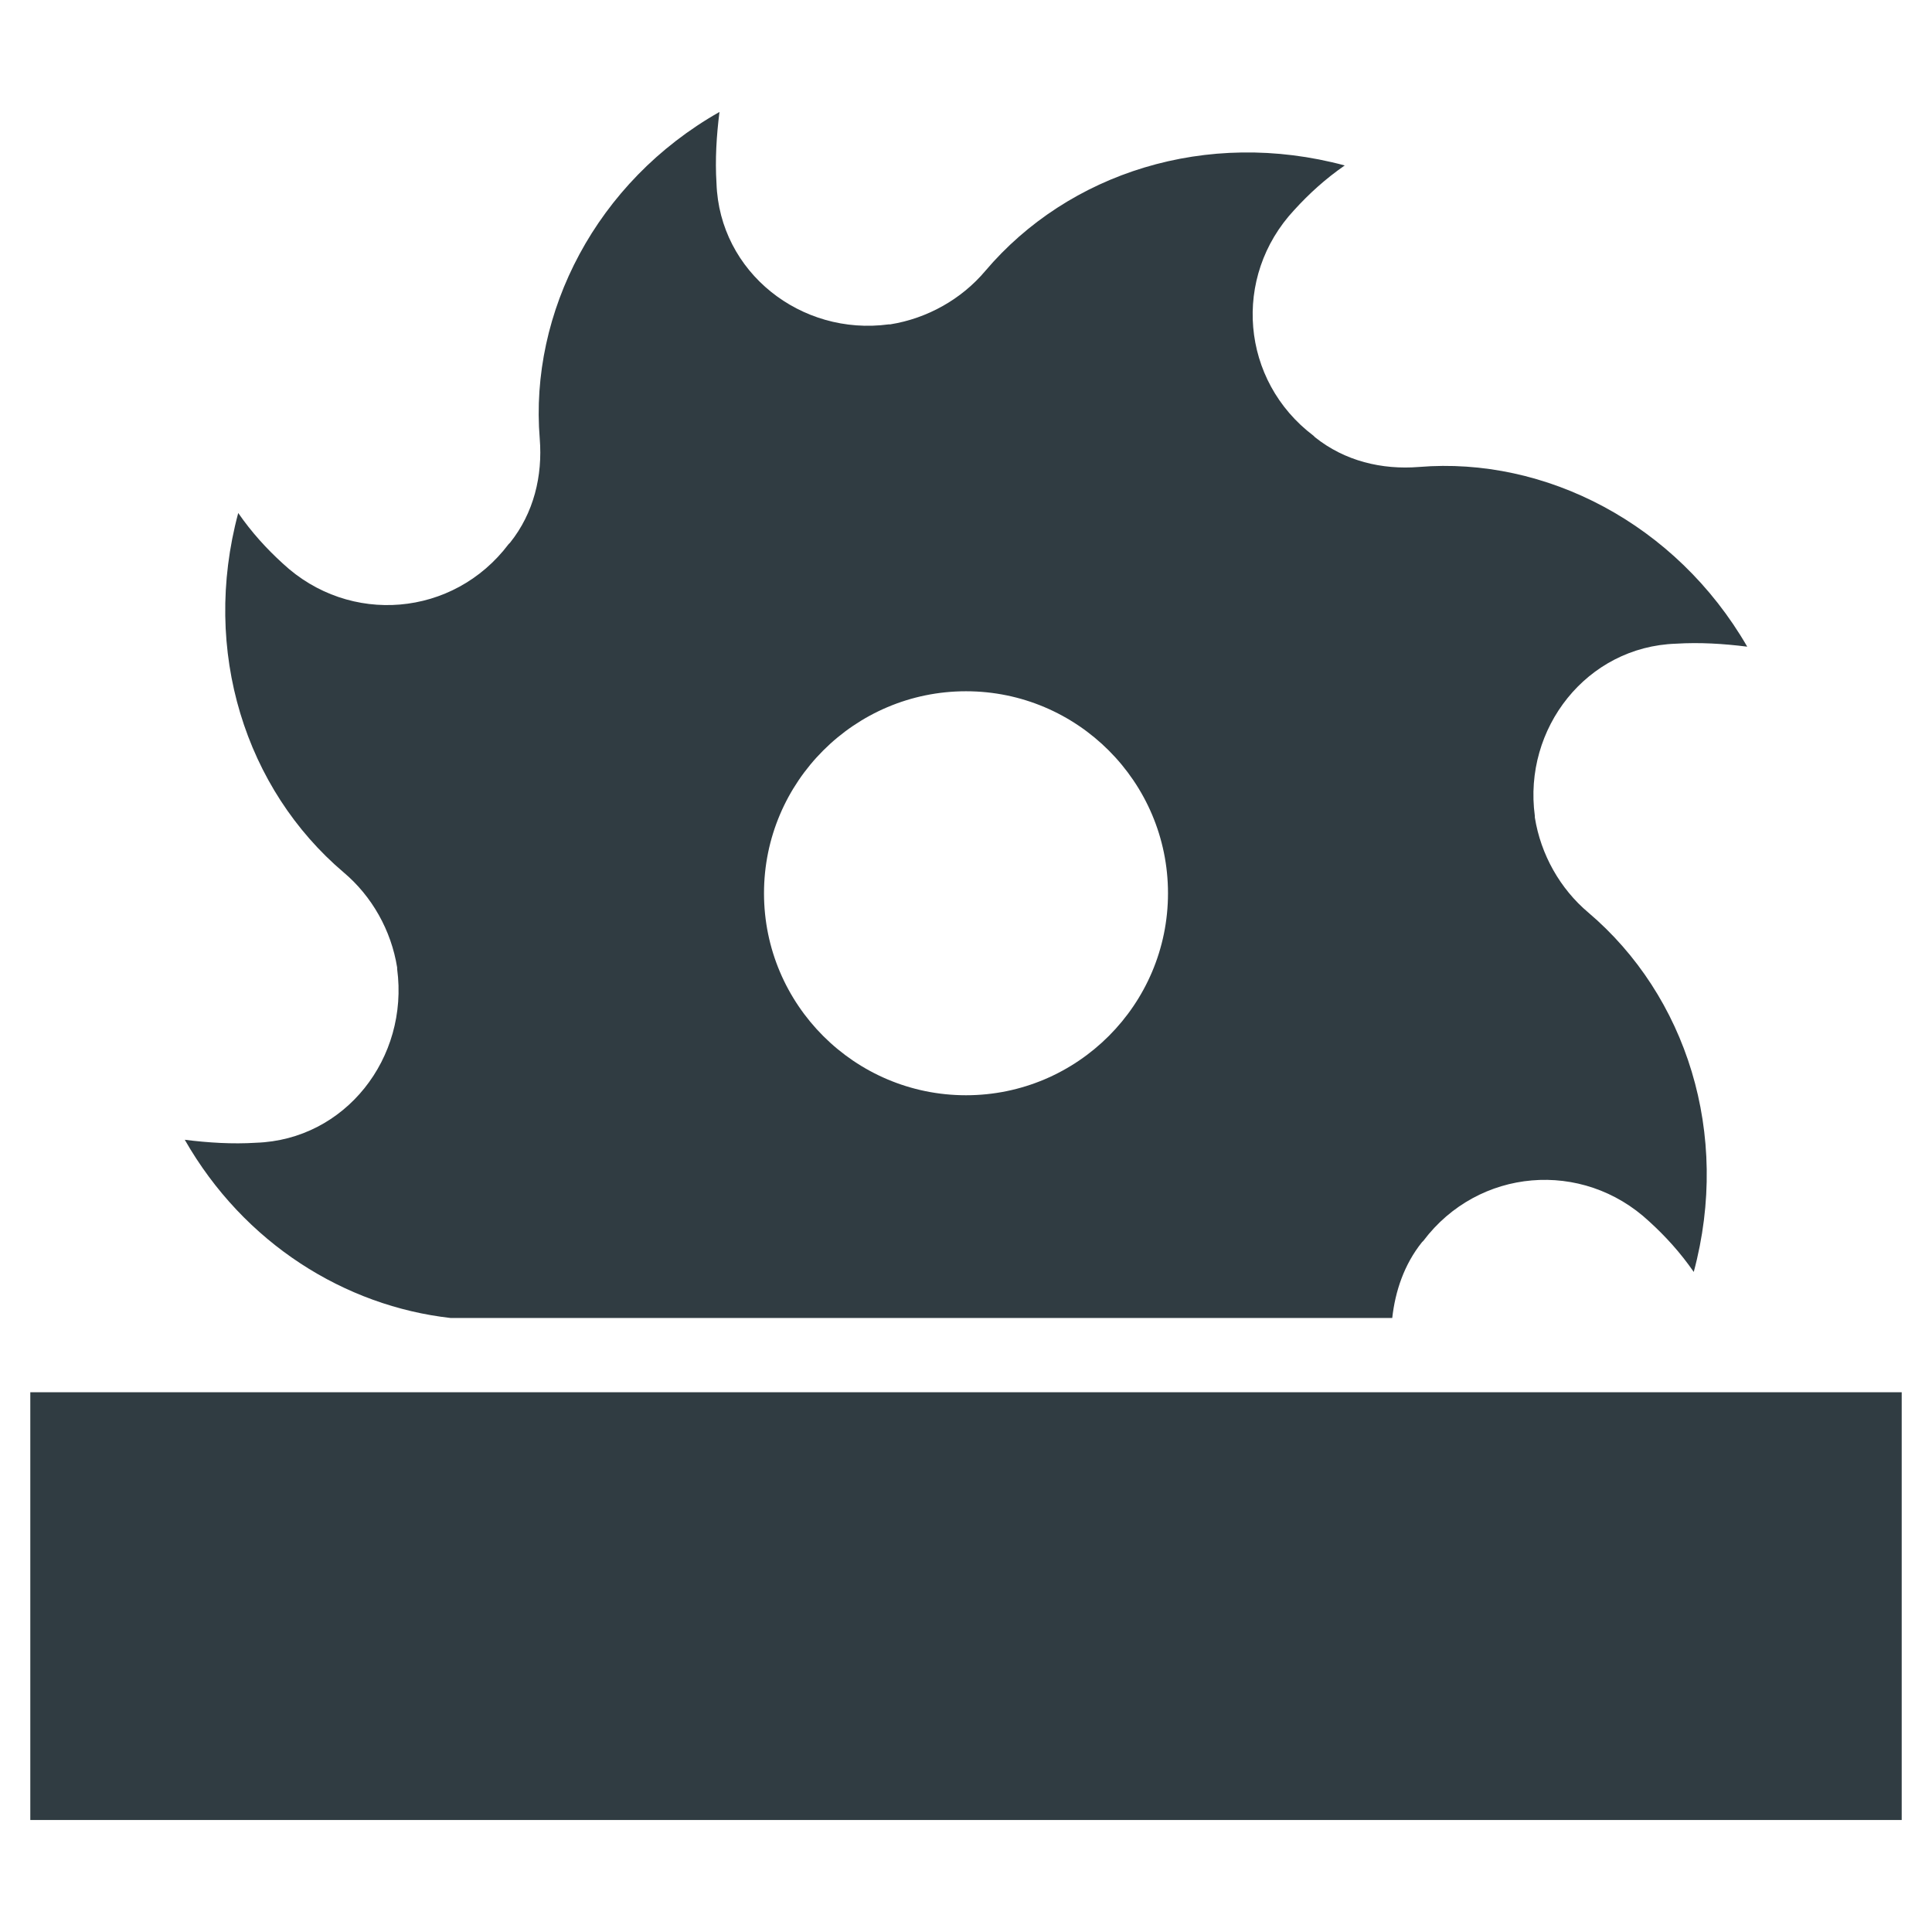
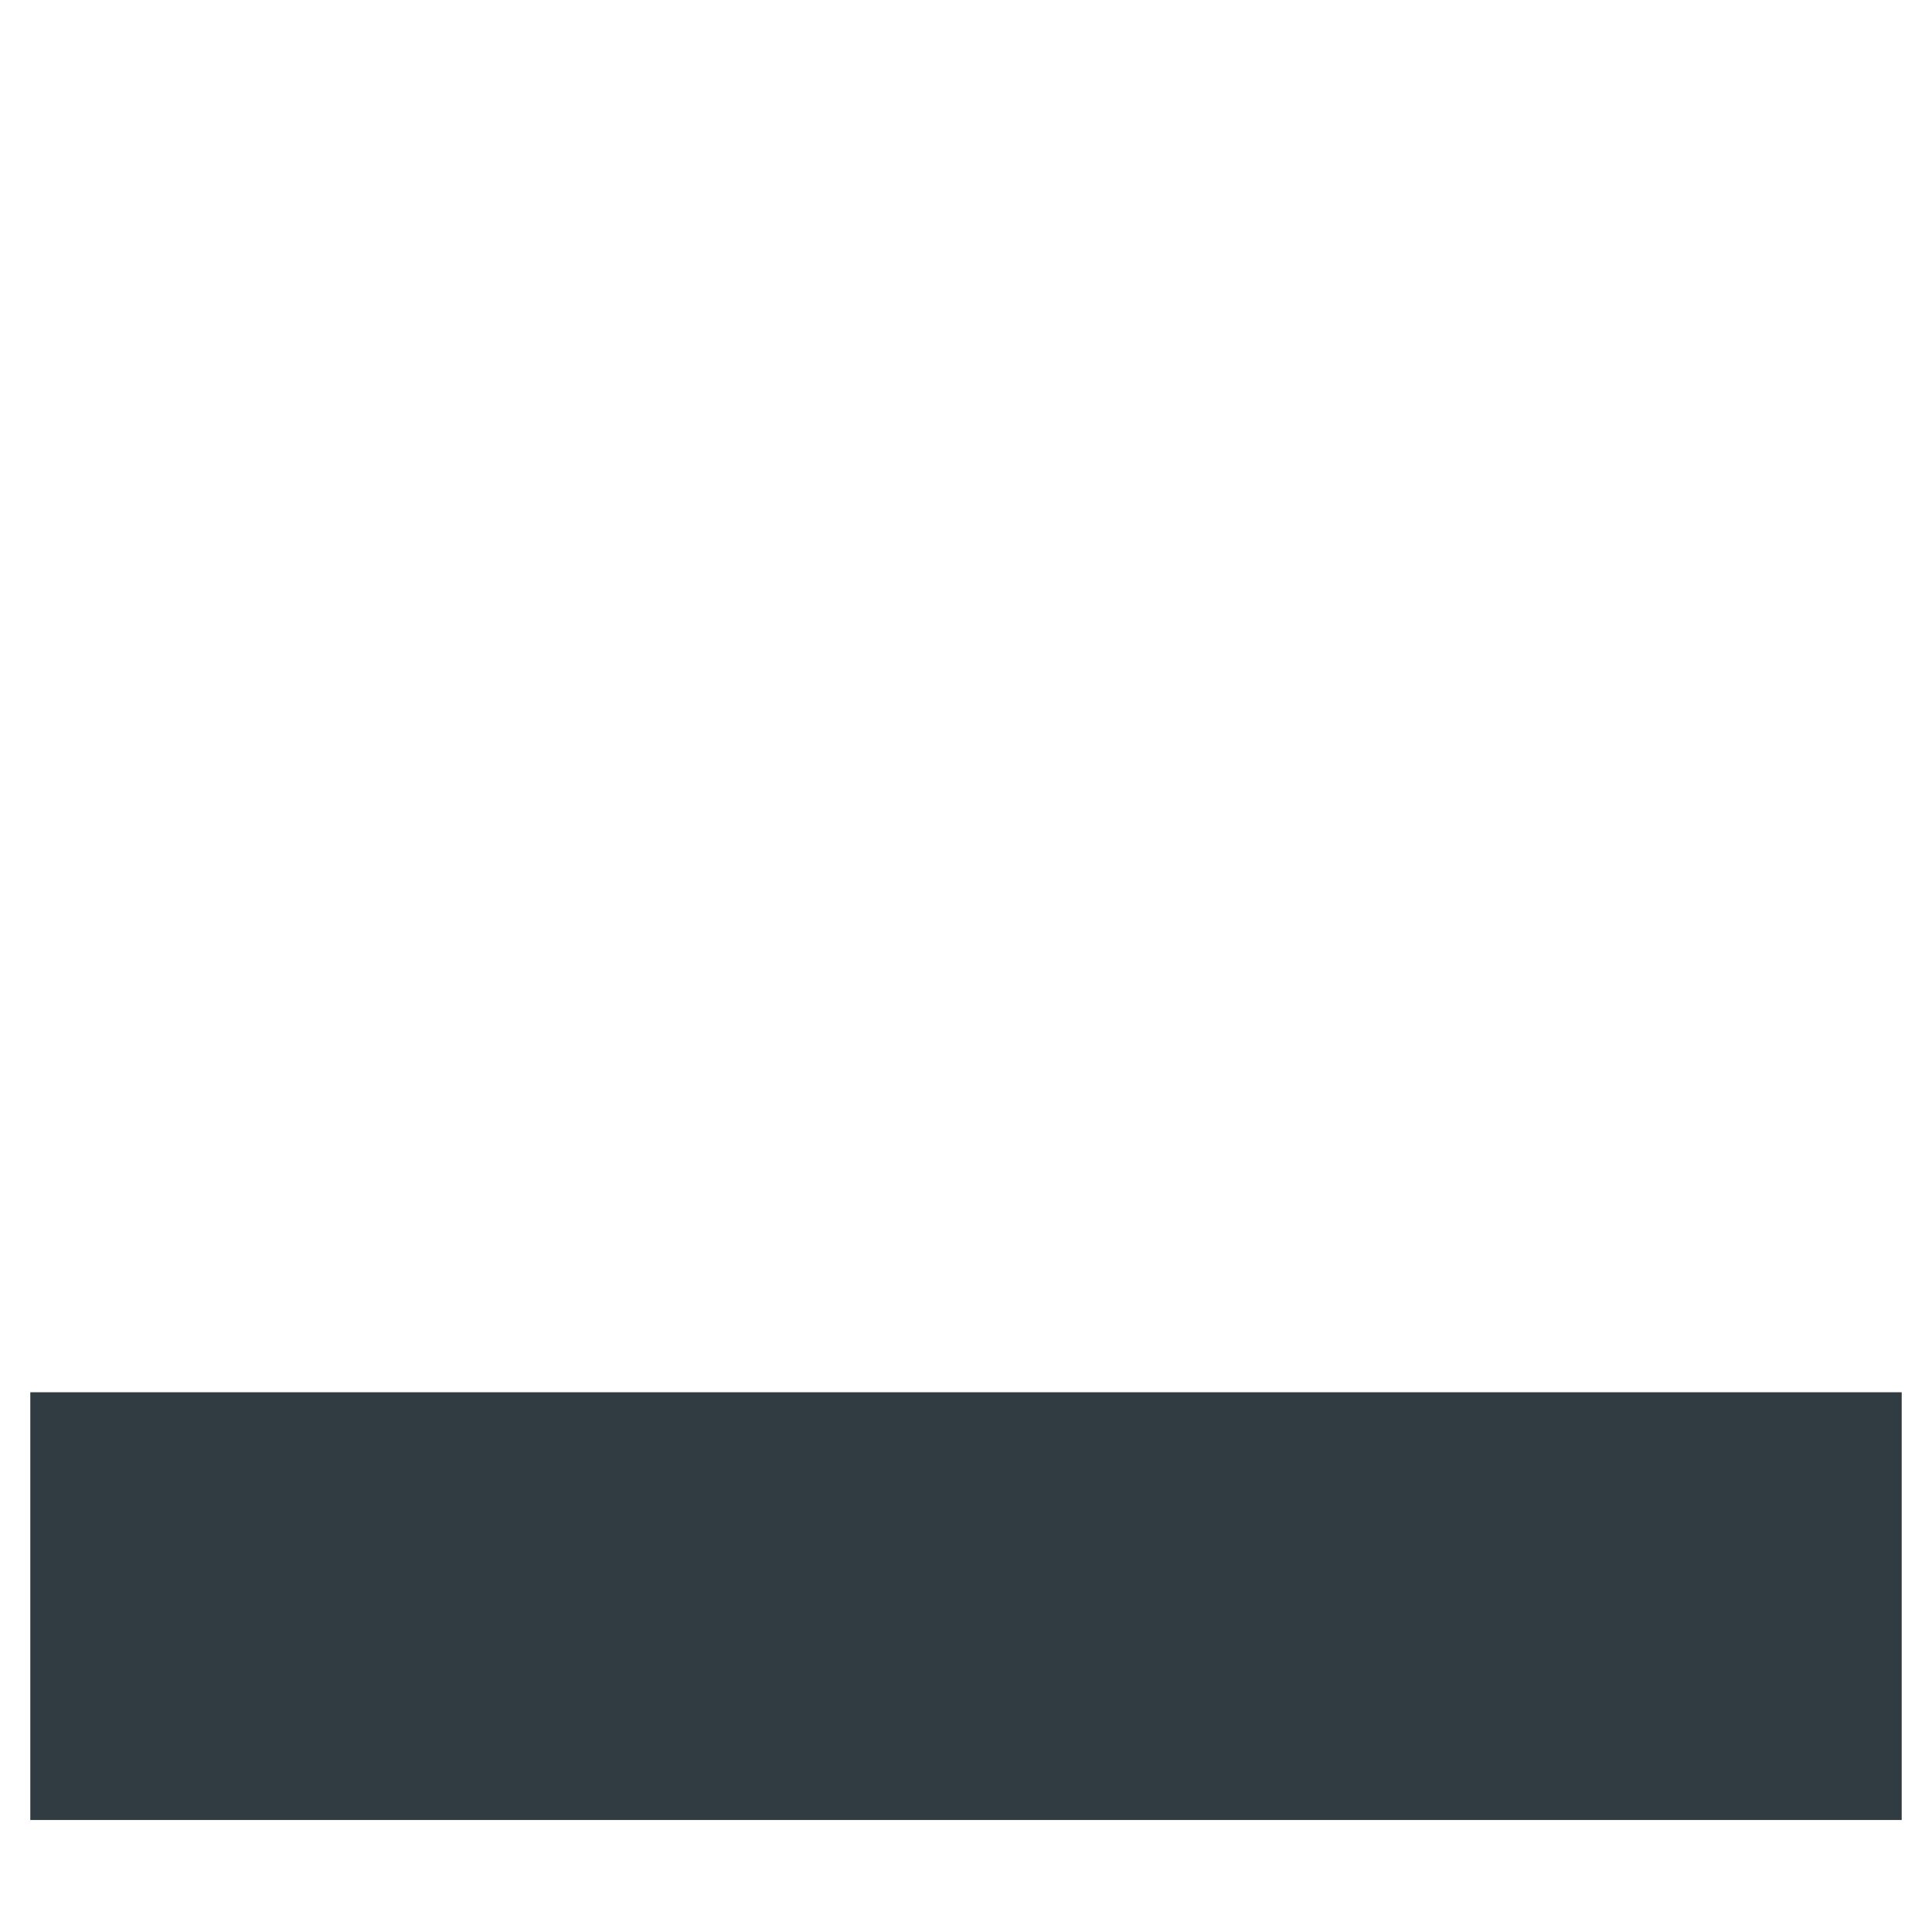
<svg xmlns="http://www.w3.org/2000/svg" width="800px" height="800px" version="1.1" viewBox="144 144 512 512">
  <g fill="#303c42">
    <path d="m152.03 512.96h495.94v113.36h-495.94z" />
-     <path d="m211.86 446.84c-6.297 0.395-12.594 0-18.895-0.789 15.742 27.551 42.508 44.082 70.453 47.23h249.54c0.789-7.086 3.148-14.168 7.871-20.074l0.395-0.395c14.562-19.285 42.117-21.648 59.828-5.117 4.328 3.938 8.266 8.266 11.809 13.383 9.84-36.605-1.969-73.211-27.945-95.25-7.477-6.297-12.594-15.352-14.168-25.191v-0.395c-3.148-23.223 13.777-44.871 37.391-45.656 6.297-0.395 12.594 0 18.895 0.789-18.895-32.668-53.531-50.383-86.984-47.625-9.84 0.789-19.68-1.574-27.551-7.871l-0.395-0.395c-19.285-14.562-21.648-42.117-5.117-59.828 3.938-4.328 8.266-8.266 13.383-11.809-36.605-9.84-73.211 1.969-95.25 27.945-6.297 7.477-15.352 12.594-25.191 14.168h-0.395c-23.223 3.148-44.871-13.777-45.656-37.391-0.395-6.297 0-12.594 0.789-18.895-32.672 18.504-50.383 53.141-47.629 86.598 0.789 9.84-1.574 19.68-7.871 27.551 0 0-0.395 0.395-0.395 0.395-14.562 19.285-42.117 21.648-59.828 5.117-4.328-3.938-8.266-8.266-11.809-13.383-9.84 36.605 1.969 73.211 27.945 95.25 7.477 6.297 12.594 15.352 14.168 25.191v0.395c3.152 23.617-13.773 45.266-37.391 46.051zm188.14-119.65c29.52 0 53.531 24.008 53.531 53.531 0 29.52-24.008 53.531-53.531 53.531-29.52 0-53.531-24.008-53.531-53.531 0-29.523 24.008-53.531 53.531-53.531z" />
  </g>
</svg>